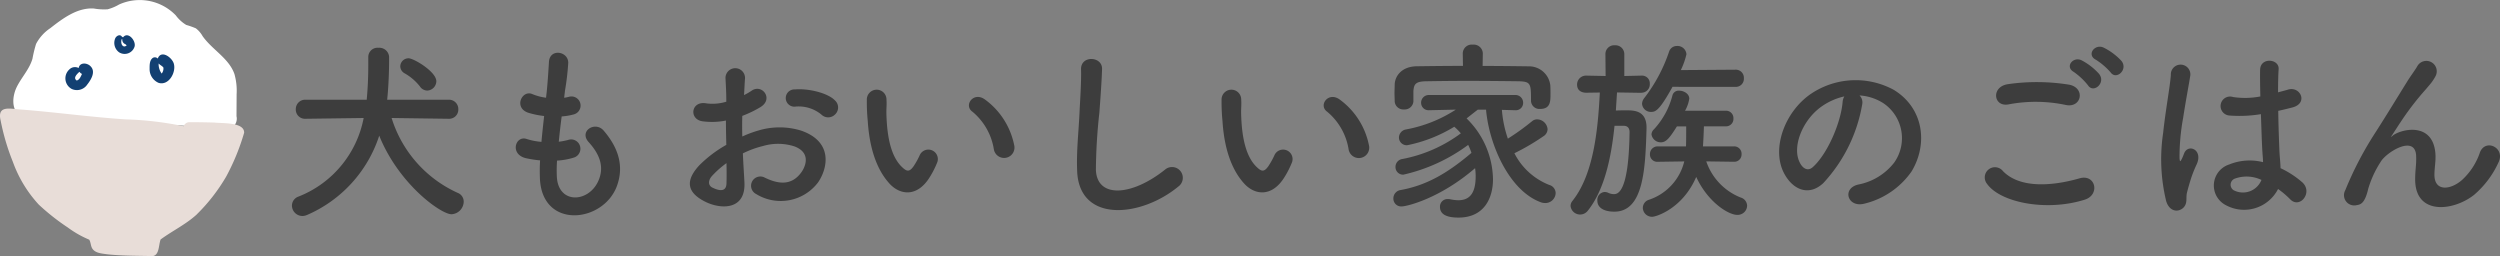
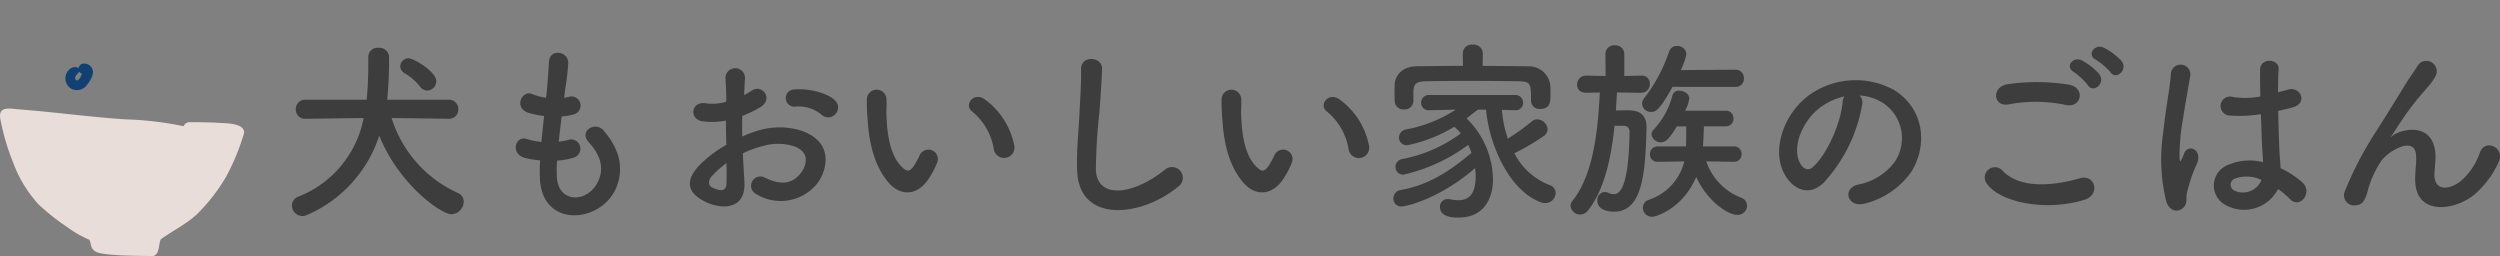
<svg xmlns="http://www.w3.org/2000/svg" width="320" height="32.795" viewBox="0 0 320 32.795">
  <rect x="0" y="0" width="320" height="32.795" fill="#808080" stroke="none" />
  <g id="グループ_1272" data-name="グループ 1272" transform="translate(-41 -39.553)">
    <path id="パス_394" data-name="パス 394" d="M18.691-13.853a1.219,1.219,0,0,0,1.16-1.195c0-1.22-2.887-2.938-3.554-2.938a1.053,1.053,0,0,0-1.061,1.046,1.052,1.052,0,0,0,.543.871,6.6,6.6,0,0,1,1.974,1.693A1.154,1.154,0,0,0,18.691-13.853Zm2.764,3.61a1.17,1.17,0,0,0,1.209-1.22,1.19,1.19,0,0,0-1.234-1.22H13.558c.173-1.643.247-3.635.247-4.954v-.548a1.252,1.252,0,0,0-1.357-1.145,1.183,1.183,0,0,0-1.308,1.17v1.021c0,1.618-.074,3.087-.2,4.456H3.12a1.2,1.2,0,0,0-1.259,1.22A1.176,1.176,0,0,0,3.1-10.243H3.12l7.428-.1A13.521,13.521,0,0,1,2.207-.285,1.231,1.231,0,0,0,1.368.86,1.348,1.348,0,0,0,2.7,2.2a1.6,1.6,0,0,0,.642-.149,16.666,16.666,0,0,0,9.2-10.132c2.492,6.2,7.9,10.058,9.254,10.058A1.648,1.648,0,0,0,23.355.362a1.194,1.194,0,0,0-.765-1.12,15.579,15.579,0,0,1-8.464-9.585l7.3.1ZM35.3-4.891a8.814,8.814,0,0,0,2.2-.4,1.188,1.188,0,1,0-.79-2.241,8.344,8.344,0,0,1-1.185.224c.1-1.046.222-2.116.37-3.236a7.606,7.606,0,0,0,1.505-.249,1.168,1.168,0,1,0-.568-2.265,4.512,4.512,0,0,1-.617.124c.025-.3.074-.6.1-.9a31.621,31.621,0,0,0,.42-3.585c0-1.469-2.344-1.867-2.468-.124-.074,1.17-.123,2.116-.271,3.684-.025.3-.074.622-.1.921a6.926,6.926,0,0,1-1.777-.473c-1.308-.548-2.394,1.743-.518,2.39a11.157,11.157,0,0,0,2.048.423c-.123,1.12-.247,2.216-.345,3.311a8.581,8.581,0,0,1-1.9-.373c-1.407-.473-2.172,1.892-.173,2.44a13.34,13.34,0,0,0,1.9.3c-.049.772-.049,1.519-.025,2.216.2,6.647,8.069,5.825,9.846,1.1.938-2.514.247-4.879-1.678-7.12-1.086-1.27-3.208.05-1.925,1.469,1.382,1.519,2.073,3.162,1.209,5.029C39.272.537,35.422.686,35.274-2.874A18.606,18.606,0,0,1,35.3-4.891Zm35.609-5.925a1.217,1.217,0,0,0-.025-1.768C70-13.529,67.527-14.152,65.751-14a1.105,1.105,0,1,0,.123,2.191,4.583,4.583,0,0,1,3.257,1.021A1.237,1.237,0,0,0,70.908-10.816Zm-11.82,5a12.47,12.47,0,0,1,2.591-.946,6.836,6.836,0,0,1,4,.05c2.147.8,1.456,2.564.864,3.361-1.185,1.593-2.764,1.568-4.689.622A1.185,1.185,0,1,0,60.791-.609,5.992,5.992,0,0,0,68.712-2.1c1.259-1.842,1.925-5.2-2.147-6.622a9.39,9.39,0,0,0-5.478-.025,15.107,15.107,0,0,0-2.073.772c-.025-.946-.025-1.867,0-2.639a14.211,14.211,0,0,0,2.32-1.12c1.727-1.046.222-3.012-1.11-2.116a7.4,7.4,0,0,1-.987.573c.049-.747.074-1.543.123-2.091a1.251,1.251,0,1,0-2.492.025c.049.946.1,1.743.1,2.913a6.109,6.109,0,0,1-2.492.224c-2.048-.423-2.344,2.066-.518,2.29a9.173,9.173,0,0,0,2.961-.1c0,1,.025,2.066.049,3.112a15.909,15.909,0,0,0-3.479,2.639C52.178-2.824,51.364-1.057,54.3.387c2.024,1,5.182,1.046,4.985-2.514C59.236-3.2,59.137-4.492,59.088-5.812Zm-2.1,1.245c.025,1.021.025,1.942,0,2.614-.025.971-.74,1.046-1.8.523-.568-.274-.568-.921-.049-1.494A12.149,12.149,0,0,1,56.99-4.567Zm36.818-2.34a9.559,9.559,0,0,0-3.7-5.776c-1.481-1.12-2.813.722-1.629,1.543a7.87,7.87,0,0,1,2.739,4.83A1.33,1.33,0,1,0,93.808-6.907ZM83.025-2.8a11.429,11.429,0,0,0,.962-1.917,1.213,1.213,0,0,0-2.246-.9,9.815,9.815,0,0,1-.814,1.469c-.543.747-.864.672-1.505.05-1.382-1.344-1.851-3.809-1.95-6.423-.049-1.145.049-1.195,0-2.166a1.259,1.259,0,1,0-2.517.025,25.017,25.017,0,0,0,.123,2.763c.2,3.137,1.012,6.025,2.789,7.966C79.249-.434,81.445-.21,83.025-2.8Zm31.784,1.245a1.379,1.379,0,1,0-1.7-2.166c-4.294,3.411-8.686,3.66-8.834.025a69.639,69.639,0,0,1,.444-7.319c.123-1.668.3-4.033.345-5.6.049-1.643-2.739-1.792-2.69.05.049,1.543-.123,3.983-.2,5.6-.123,2.639-.395,4.755-.3,7.369C102.1,3.126,110,2.4,114.809-1.555Zm24.406-5.352a9.559,9.559,0,0,0-3.7-5.776c-1.481-1.12-2.813.722-1.629,1.543a7.87,7.87,0,0,1,2.739,4.83A1.33,1.33,0,1,0,139.214-6.907ZM128.43-2.8a11.429,11.429,0,0,0,.962-1.917,1.213,1.213,0,0,0-2.246-.9,9.815,9.815,0,0,1-.814,1.469c-.543.747-.864.672-1.505.05-1.382-1.344-1.851-3.809-1.95-6.423-.049-1.145.049-1.195,0-2.166a1.259,1.259,0,1,0-2.517.025,25.015,25.015,0,0,0,.123,2.763c.2,3.137,1.012,6.025,2.789,7.966C124.655-.434,126.851-.21,128.43-2.8ZM153.8-18.608v-.025a1.164,1.164,0,0,0-1.283-1.1,1.148,1.148,0,0,0-1.283,1.1v.025l.025,1.593c-2.024,0-4.022.025-5.9.05-1.9.025-2.788,1.195-2.838,2.315,0,.373-.025.747-.025,1.12s.025.722.025,1.021a1.1,1.1,0,0,0,1.185,1.07,1.116,1.116,0,0,0,1.209-1.021V-13.8c.074-.871.271-1.22,1.629-1.245,1.505-.025,3.331-.05,5.232-.05,2.295,0,4.664.025,6.638.05,1.53.05,1.555.3,1.555,2.49v.05a1.075,1.075,0,0,0,1.185,1c1.308,0,1.308-1,1.308-1.867,0-.4,0-.822-.025-1.17a2.741,2.741,0,0,0-2.739-2.415c-1.9-.025-3.9-.05-5.923-.05Zm4.1,7.269h.049a.931.931,0,0,0,1.012-.946.983.983,0,0,0-1.061-1H146.963a.983.983,0,0,0-1.061,1,.952.952,0,0,0,1.036.946h.025l3.381-.075a17.507,17.507,0,0,1-6.391,2.539,1.069,1.069,0,0,0-.888,1.046.993.993,0,0,0,1.061.971,18.558,18.558,0,0,0,6.021-2.365,6.767,6.767,0,0,1,.839.846,18.248,18.248,0,0,1-7.5,3.286,1.015,1.015,0,0,0-.864,1,.969.969,0,0,0,1.012,1,22.115,22.115,0,0,0,8.292-3.809,7.375,7.375,0,0,1,.42,1.021c-2.937,2.49-5.626,4.133-9.057,4.755a1.087,1.087,0,0,0-.938,1.1,1,1,0,0,0,1.061,1c.666,0,4.911-1.021,9.4-4.9a7.366,7.366,0,0,1,.074,1.021c0,1.942-.592,3.087-2.221,3.087a5.324,5.324,0,0,1-1.036-.124,1.191,1.191,0,0,0-.3-.025.955.955,0,0,0-1.012,1c0,.946.839,1.369,2.369,1.369,3.356,0,4.417-2.589,4.417-4.9a11.09,11.09,0,0,0-3.381-7.792c.444-.349.913-.722,1.431-1.12h1.061c.37,4.332,2.887,10.331,7.008,11.85a1.607,1.607,0,0,0,.568.1,1.318,1.318,0,0,0,1.333-1.27,1.1,1.1,0,0,0-.814-1.046,8.489,8.489,0,0,1-4.467-4.058A29.136,29.136,0,0,0,161.547-8a1.094,1.094,0,0,0,.543-.9,1.371,1.371,0,0,0-1.333-1.27,1.012,1.012,0,0,0-.666.249A30.908,30.908,0,0,1,157.007-7.7a14.849,14.849,0,0,1-.765-3.684Zm28.255-2.987a1.032,1.032,0,0,0,1.061-1.1,1.032,1.032,0,0,0-1.061-1.1l-7.008.05a9.561,9.561,0,0,0,.716-2.016,1.14,1.14,0,0,0-1.209-1.07,1.039,1.039,0,0,0-1.012.722,20.211,20.211,0,0,1-3.159,5.925,1.257,1.257,0,0,0-.3.747,1.125,1.125,0,0,0,1.16,1.046c.568,0,1.061-.174,2.739-3.211Zm-.173,9.585a.93.93,0,0,0,.938-.971.942.942,0,0,0-.962-1H181.98c.049-.722.1-1.842.123-2.564h2.789a.948.948,0,0,0,.987-1,.948.948,0,0,0-.987-1h-5.207a4.383,4.383,0,0,0,.543-1.543c0-.622-.691-1.021-1.283-1.021a.815.815,0,0,0-.864.573A10.113,10.113,0,0,1,175.712-8.9a.947.947,0,0,0-.321.647A1.191,1.191,0,0,0,176.6-7.231c.642,0,1.086-.5,2.048-2.041h1.185c0,.747,0,1.892-.025,2.564H176.23a.975.975,0,0,0-1.036,1,.936.936,0,0,0,1.012.971h.025l3.356-.05a6.886,6.886,0,0,1-4.491,4.9,1.1,1.1,0,0,0-.814,1.046A1.17,1.17,0,0,0,175.49,2.3c.469,0,3.874-1.021,5.626-5.1,1.505,3.261,4.146,4.855,5.232,4.855a1.211,1.211,0,0,0,1.283-1.17,1.124,1.124,0,0,0-.814-1.046,7.618,7.618,0,0,1-4.417-4.63l3.554.05Zm-11.87-8.838a1.067,1.067,0,0,0,1.061-1.12.993.993,0,0,0-1.036-1.07h-.025l-2.2.05v-2.788a1.136,1.136,0,0,0-1.209-1.145,1.123,1.123,0,0,0-1.209,1.145l.025,2.788-2.468-.05h-.025a1.141,1.141,0,0,0-1.16,1.145c0,1.07,1.086,1.046,1.185,1.046l1.727-.025c-.247,4.9-.814,10.481-3.5,13.867a1.017,1.017,0,0,0-.247.647,1.226,1.226,0,0,0,1.259,1.1,1.234,1.234,0,0,0,.938-.473c2.147-2.689,3.011-6.8,3.43-10.879h1.259c.395.025.666.274.666.8-.1,7.892-1.555,7.942-2.023,7.942a1.665,1.665,0,0,1-.716-.174,1.136,1.136,0,0,0-.469-.1,1.009,1.009,0,0,0-.913,1.1c0,.946.888,1.419,2.172,1.419,3.751,0,3.973-5.5,4.121-10.63v-.149c0-2.116-1.53-2.191-2.517-2.191-.444,0-.938,0-1.407.025q.074-1.195.148-2.315l3.109.05Zm27.91.349a6.362,6.362,0,0,1,3.06,1,5.4,5.4,0,0,1,1.357,7.618,7.635,7.635,0,0,1-4.59,2.788c-2.122.5-1.357,3.012.814,2.44A10.315,10.315,0,0,0,208.68-3.5c2.147-3.56,1.53-8.141-2.295-10.456a10.233,10.233,0,0,0-10.661.573c-3.307,2.315-4.96,6.946-3.405,10.033,1.086,2.141,3.159,3.112,5.059,1.344a19.674,19.674,0,0,0,4.985-10.082A1.252,1.252,0,0,0,202.018-13.23Zm-1.95.124a1.772,1.772,0,0,0-.222.772c-.247,2.689-1.974,6.647-3.825,8.29-.617.548-1.259.174-1.629-.548-1.036-1.917.2-5.228,2.492-7.02A8.145,8.145,0,0,1,200.068-13.106Zm34.079-3.087c.716,1.046,2.27-.324,1.407-1.444a7.937,7.937,0,0,0-2.295-1.718c-1.11-.523-2.221.9-1.012,1.543A8.532,8.532,0,0,1,234.147-16.193Zm-1.431.249a7.932,7.932,0,0,0-2.246-1.768c-1.086-.573-2.221.8-1.036,1.469a8.629,8.629,0,0,1,1.826,1.718C231.951-13.454,233.555-14.8,232.716-15.944Zm-4.294,3.933c2,.423,2.542-2.141.469-2.589a25.972,25.972,0,0,0-7.872-.075c-2.2.324-1.875,2.963.074,2.589A18.6,18.6,0,0,1,228.422-12.011ZM230.841.113c2-.622,1.407-3.311-.642-2.738-3.726,1.07-7.724,1.245-9.821-.921a1.305,1.305,0,0,0-2.048,1.618C220.032.487,225.954,1.657,230.841.113Zm24.751-1.369a11.391,11.391,0,0,1,1.53,1.295c1.234,1.319,2.986-.846,1.579-2.141a11.772,11.772,0,0,0-2.789-1.817c-.025-.8-.123-1.618-.148-2.241-.049-1.22-.123-3.162-.148-5.1.592-.124,1.184-.274,1.777-.423,2.122-.523,1.061-2.788-.543-2.29-.395.124-.839.224-1.259.349,0-1.22.025-2.265.074-2.963.1-1.344-2.32-1.568-2.369.05-.025.772,0,2.041.025,3.436a10.273,10.273,0,0,1-3.479.075,1.217,1.217,0,1,0-.494,2.365,16.811,16.811,0,0,0,4.047-.174c.074,1.967.123,3.884.2,4.9.025.473.074.846.074,1.245a6.959,6.959,0,0,0-4.343.3,2.827,2.827,0,0,0-.37,5.228A4.881,4.881,0,0,0,255.592-1.256ZM243.451,1.159c.617-.6.3-1.295.494-1.992.1-.4.247-.946.444-1.568a15.312,15.312,0,0,1,.765-1.967c.888-1.867-.987-2.714-1.555-1.519-.049.124-.222.573-.3.722-.247.5-.271.423-.321-.025a27.951,27.951,0,0,1,.469-5.2c.321-2.116.74-4.282.913-5.4a1.251,1.251,0,1,0-2.492-.05c-.123,1.618-.666,4.406-.987,7.419a22.713,22.713,0,0,0,.395,8.738C241.7,1.657,242.809,1.756,243.451,1.159Zm10.019-3.585a2.552,2.552,0,0,1-3.578,1.319.835.835,0,0,1,.148-1.469,4.418,4.418,0,0,1,3.405.149ZM280.688-.509A12.072,12.072,0,0,0,283.8-4.642c.938-1.867-1.653-3.137-2.369-1.295a8.447,8.447,0,0,1-2.246,3.485c-1.456,1.319-3.578,1.593-3.578-.622,0-.921.2-1.768.123-2.738-.345-4.207-4.615-3.037-5.5-2.241-.173.149-.247.2-.074-.05.543-.822,1.036-1.618,1.678-2.539a35.785,35.785,0,0,1,2.616-3.311c.271-.324.518-.6.716-.846a6.621,6.621,0,0,0,.568-.871,1.33,1.33,0,0,0-2.295-1.344c-.271.5-.938,1.369-1.357,2.066-1.209,1.942-2.492,4.058-3.924,6.3A44.012,44.012,0,0,0,264.2-1.107,1.311,1.311,0,0,0,265.66.81c.494-.075,1.036-.2,1.481-2.116A13.141,13.141,0,0,1,268.7-4.691c.691-1.245,4.442-3.585,4.565-.822.049,1.12-.123,1.817-.123,2.963C273.088,2.155,278.023,1.607,280.688-.509Z" transform="translate(77 65)" fill="#3d3d3d" />
    <g id="グループ_85" data-name="グループ 85" transform="translate(41 39.553)">
      <g id="レイヤー_3" data-name="レイヤー 3" transform="translate(1.707)">
-         <path id="パス_255" data-name="パス 255" d="M741.645,421.065a3.72,3.72,0,0,1-2.069-.565c-1.073-.83-.929-2.525-.309-3.731s1.6-2.239,1.971-3.543a16.177,16.177,0,0,1,.457-1.882,5.491,5.491,0,0,1,1.836-2.026c1.637-1.286,3.482-2.64,5.559-2.507a7.483,7.483,0,0,0,1.77.1,5.888,5.888,0,0,0,1.458-.612,6.416,6.416,0,0,1,7.262,1.39,4.654,4.654,0,0,0,1.338,1.223,10.832,10.832,0,0,1,1.228.433,3.3,3.3,0,0,1,.868,1.005c1.229,1.744,3.39,2.844,4.078,4.864a7.818,7.818,0,0,1,.274,2.571l-.015,2.812a1.364,1.364,0,0,1-1.853,1.573C757.574,421.556,749.595,421.065,741.645,421.065Z" transform="translate(-738.786 -405.721)" fill="#fff" />
-       </g>
+         </g>
      <g id="レイヤー_1" data-name="レイヤー 1" transform="translate(0 4.515)">
        <path id="パス_256" data-name="パス 256" d="M755.034,448.148c-1.822-.041-3.648-.028-5.461-.228-.648-.1-1.487-.129-1.874-.74-.208-.347-.177-.782-.388-1.127a13.084,13.084,0,0,1-2.748-1.563,28.32,28.32,0,0,1-3.706-2.922,16.1,16.1,0,0,1-3.319-5.477,28.87,28.87,0,0,1-1.56-5.27c-.474-1.96,1.119-1.541,2.417-1.44,4.529.343,9.067.982,13.593,1.276a41.878,41.878,0,0,1,7.411.876.786.786,0,0,1,.732-.517c1.066,0,2.132.014,3.2.048.977.12,3.839-.087,3.813,1.3a28.539,28.539,0,0,1-2.3,5.613A23.042,23.042,0,0,1,761,442.894c-1.374,1.234-3.065,2.044-4.549,3.133C756.143,446.861,756.341,448.371,755.034,448.148Z" transform="translate(-735.892 -419.891)" fill="#e8ddd8" />
-         <path id="パス_257" data-name="パス 257" d="M769.89,419.978a1.029,1.029,0,0,0,.221-.769c-.158-.224-.441-.312-.607-.527A2.007,2.007,0,0,0,769.89,419.978Zm-.391,1.192a1.906,1.906,0,0,1-1.154-1.766c0-.474-.024-1.111.4-1.421a.5.5,0,0,1,.645.079c.431-1.171,1.825-.147,2.055.649C771.764,419.823,770.8,421.557,769.5,421.17Z" transform="translate(-749.196 -415.078)" fill="#134072" />
        <path id="パス_258" data-name="パス 258" d="M751.524,421.68c.362-.1.526-.535.67-.849a.693.693,0,0,1-.315-.263h-.024C751.562,420.851,751.015,421.34,751.524,421.68Zm-.625,1.085a1.537,1.537,0,0,1-.339-2.489,1.019,1.019,0,0,1,1.21-.2c.132-.765,1.1-.684,1.529-.214.686.688.053,1.714-.431,2.331A1.589,1.589,0,0,1,750.9,422.765Z" transform="translate(-741.7 -415.885)" fill="#134072" />
-         <path id="パス_259" data-name="パス 259" d="M761.946,414.805a.673.673,0,0,0,.3-.1c-.019-.132-.15-.184-.252-.242a.586.586,0,0,1-.284-.584.143.143,0,0,1-.085.005l-.007.007C761.51,414.2,761.57,414.746,761.946,414.805Zm-.659.743a1.488,1.488,0,0,1-.51-1.725c.117-.363.648-.666.89-.248a.161.161,0,0,1,.124.075c.633-.826,1.664.4,1.493,1.139A1.327,1.327,0,0,1,761.287,415.548Z" transform="translate(-746.05 -413.373)" fill="#134072" />
      </g>
    </g>
  </g>
</svg>